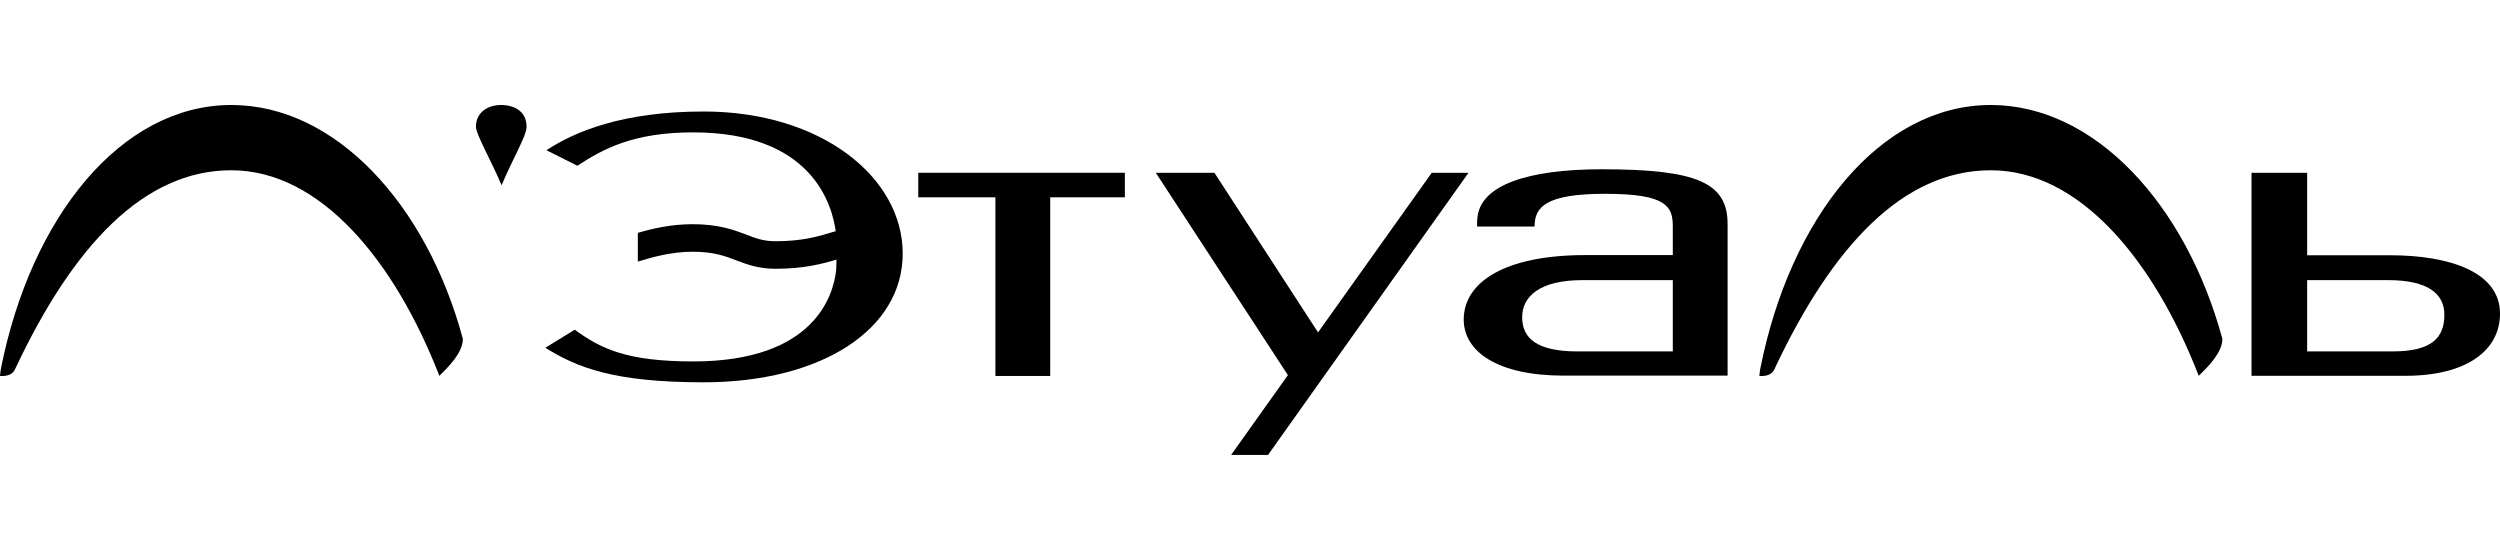
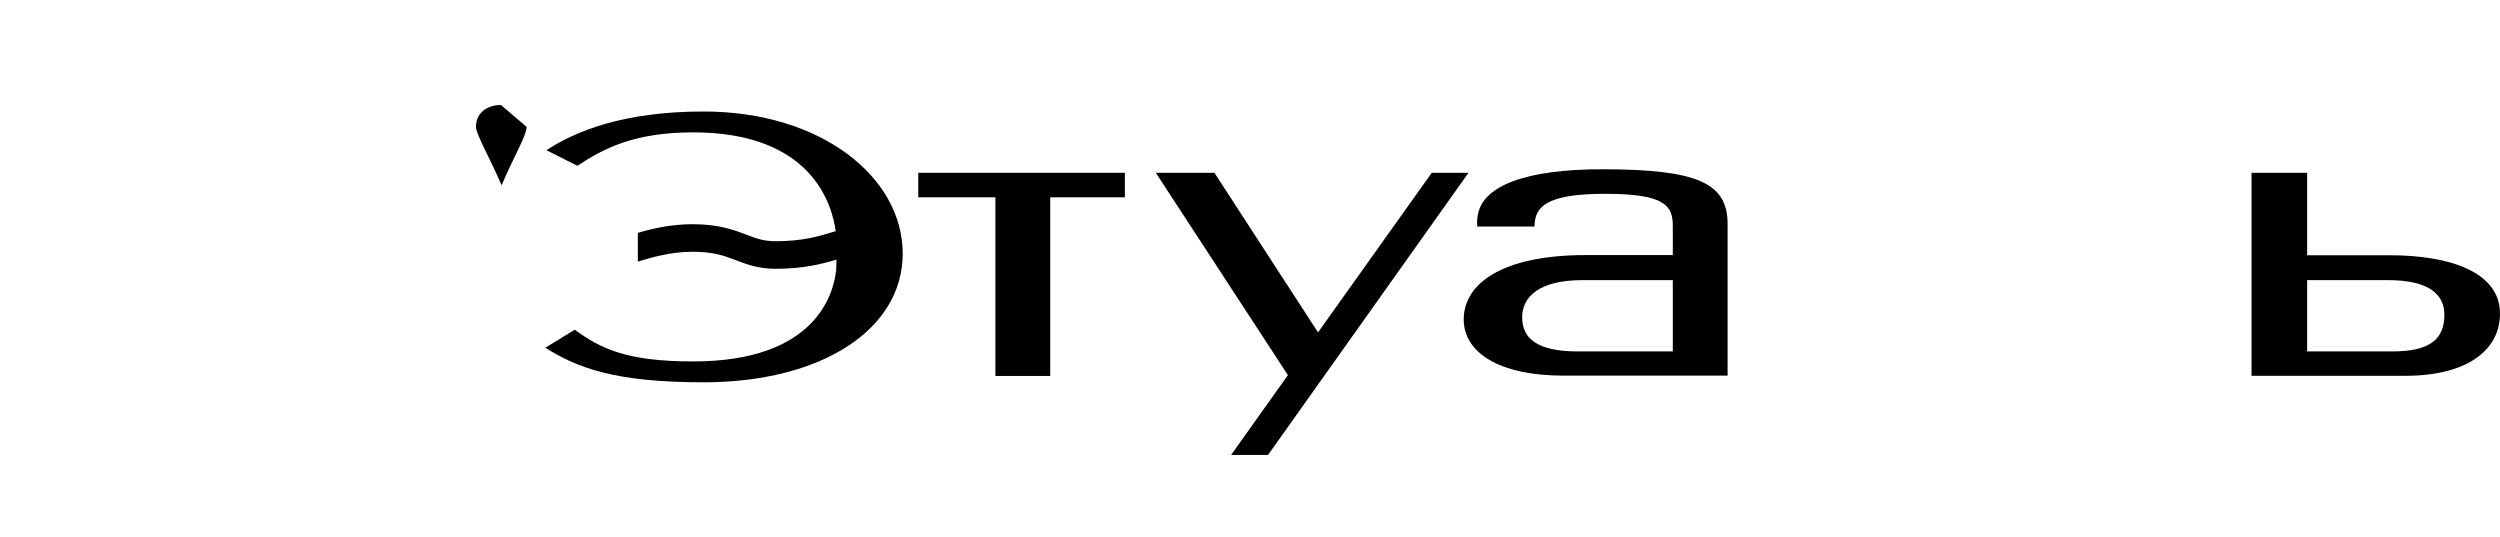
<svg xmlns="http://www.w3.org/2000/svg" width="205" height="44" viewBox="0 0 205 44" fill="none">
-   <path d="M18.977 8.609C9.923 8.609 2.525 17.809 0.068 30.268C0.041 30.391 0.014 30.706 0 30.829C0.231 30.829 1.004 30.911 1.276 30.185C6 20.164 11.783 13.962 18.963 13.962C26.253 13.962 32.348 21.355 36.026 30.815C36.787 30.076 37.954 28.912 37.954 27.79C34.981 16.727 27.488 8.609 18.977 8.609Z" fill="black" />
-   <path d="M163.245 8.609C154.191 8.609 146.793 17.809 144.336 30.268C144.309 30.391 144.282 30.706 144.268 30.829C144.499 30.829 145.273 30.911 145.544 30.185C150.268 20.164 156.051 13.962 163.245 13.962C170.535 13.962 176.63 21.355 180.295 30.815C181.055 30.076 182.236 28.912 182.236 27.79C179.236 16.727 171.756 8.609 163.245 8.609Z" fill="black" />
-   <path d="M41.077 8.609C40.087 8.609 39.028 9.143 39.028 10.402C39.028 11.005 40.249 13.113 41.132 15.194C42.014 13.072 43.181 11.128 43.181 10.402C43.181 9.143 42.191 8.609 41.077 8.609Z" fill="black" />
+   <path d="M41.077 8.609C40.087 8.609 39.028 9.143 39.028 10.402C39.028 11.005 40.249 13.113 41.132 15.194C42.014 13.072 43.181 11.128 43.181 10.402Z" fill="black" />
  <path d="M57.692 9.143C51.04 9.143 47.117 10.8 44.809 12.319L47.348 13.592C49.465 12.196 51.963 10.854 56.836 10.854C66.542 10.854 68.239 16.714 68.538 19.028L68.51 18.959C68.415 18.986 68.32 19.014 68.239 19.041C67.167 19.37 65.823 19.781 63.596 19.781C62.619 19.781 61.981 19.548 61.18 19.233C60.176 18.85 58.913 18.384 56.796 18.384C55.004 18.384 53.456 18.754 52.303 19.096V21.451C53.389 21.122 54.977 20.643 56.796 20.643C58.52 20.643 59.429 20.985 60.393 21.355C61.289 21.697 62.212 22.04 63.596 22.04C65.931 22.04 67.452 21.629 68.592 21.287C68.578 21.697 68.578 22.04 68.565 22.149C68.347 24.162 66.841 29.638 56.836 29.638C51.38 29.638 49.248 28.584 47.131 27.037L44.715 28.515C47.307 30.131 50.321 31.349 57.692 31.349C67.357 31.349 74.022 27.023 74.022 20.794C74.022 14.551 67.37 9.143 57.692 9.143Z" fill="black" />
  <path d="M75.298 16.18H81.624V30.829H86.117V16.18H92.239V14.167H75.298V16.18Z" fill="black" />
  <path d="M117.404 14.167L108.079 27.256L99.581 14.167H94.776L105.608 30.76L100.952 37.304H103.979L120.418 14.167H117.404Z" fill="black" />
  <path d="M131.333 13.88C125.387 13.88 121.274 15.139 121.138 17.987H121.125V18.576H125.835C125.835 17.001 126.704 15.892 131.618 15.892C136.681 15.892 137.17 16.933 137.17 18.576V20.917H129.989C123.351 20.917 120.025 23.162 120.025 26.201C120.025 28.83 122.794 30.802 128.224 30.802H141.663V18.398C141.676 14.975 139.152 13.88 131.333 13.88ZM137.17 28.816H129.351C125.957 28.816 124.817 27.694 124.817 26.01C124.817 24.34 126.215 22.971 129.758 22.971H137.17V28.816Z" fill="black" />
  <path d="M195.946 20.93H189.186V14.167H184.625V30.815H197.249C202.326 30.815 205 28.693 205 25.722C205 22.313 200.901 20.93 195.946 20.93ZM196.177 28.816H189.186V22.97H195.81C199.136 22.97 200.439 24.12 200.439 25.804C200.439 27.735 199.367 28.816 196.177 28.816Z" fill="black" />
</svg>